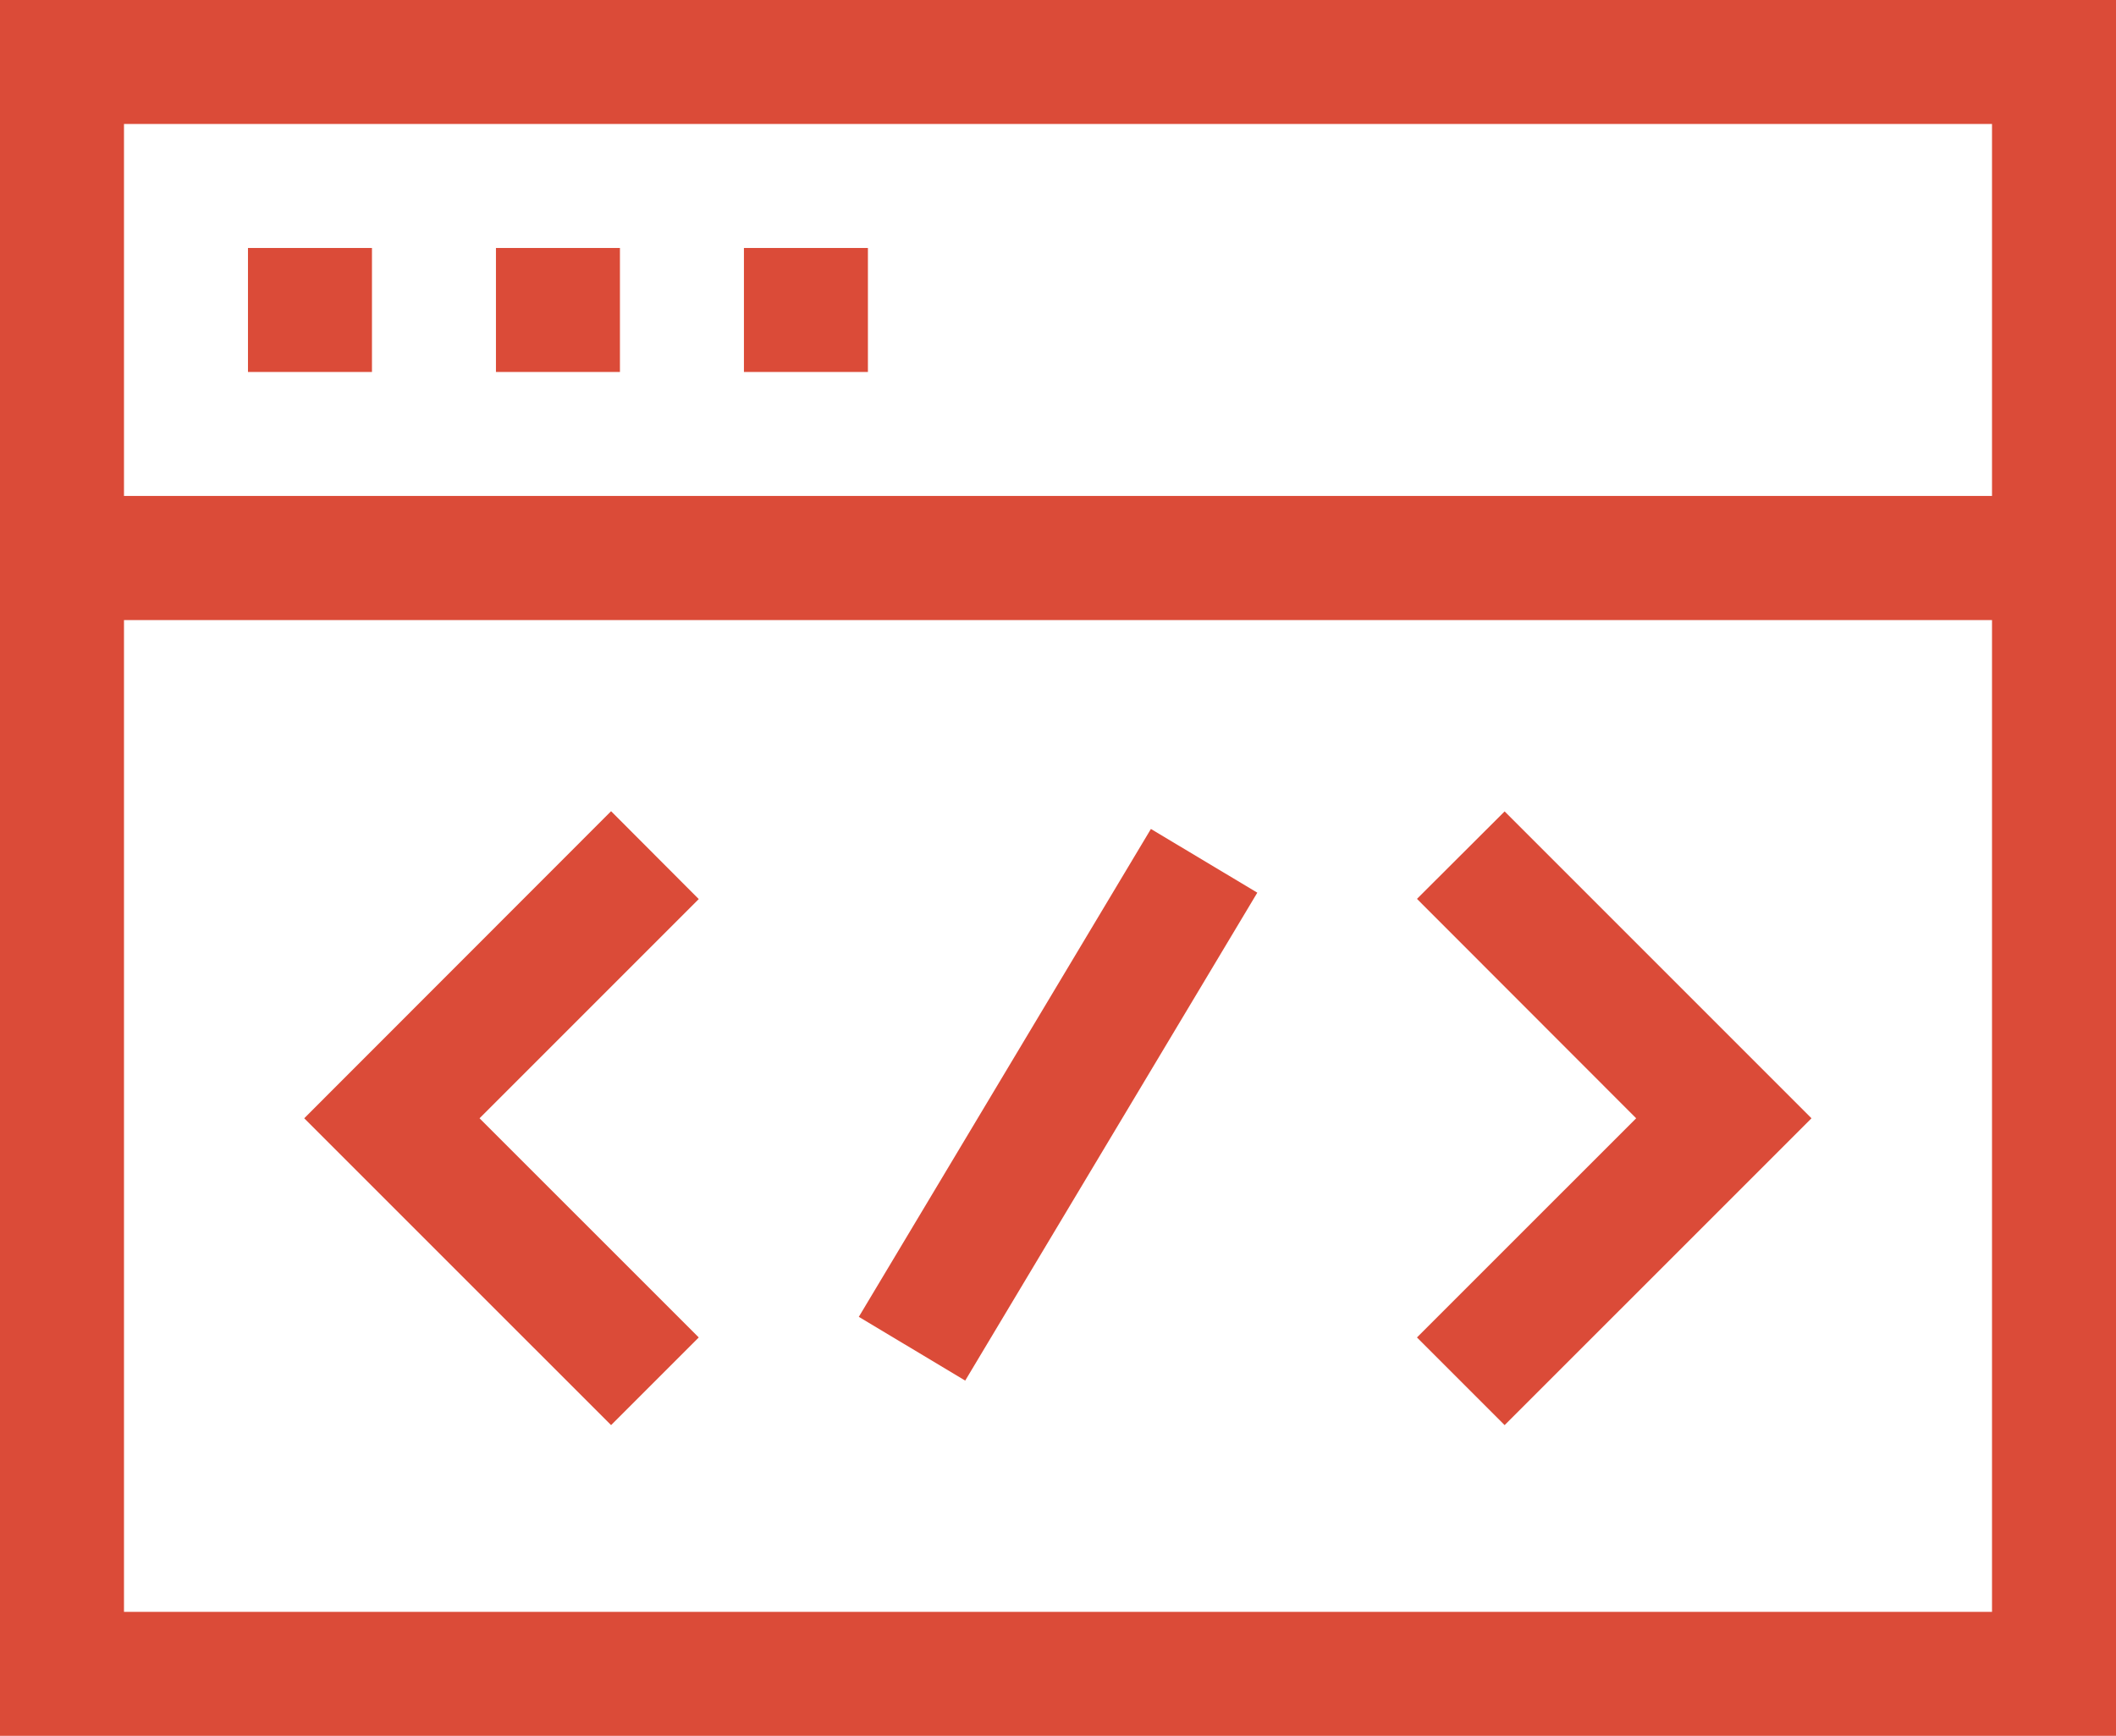
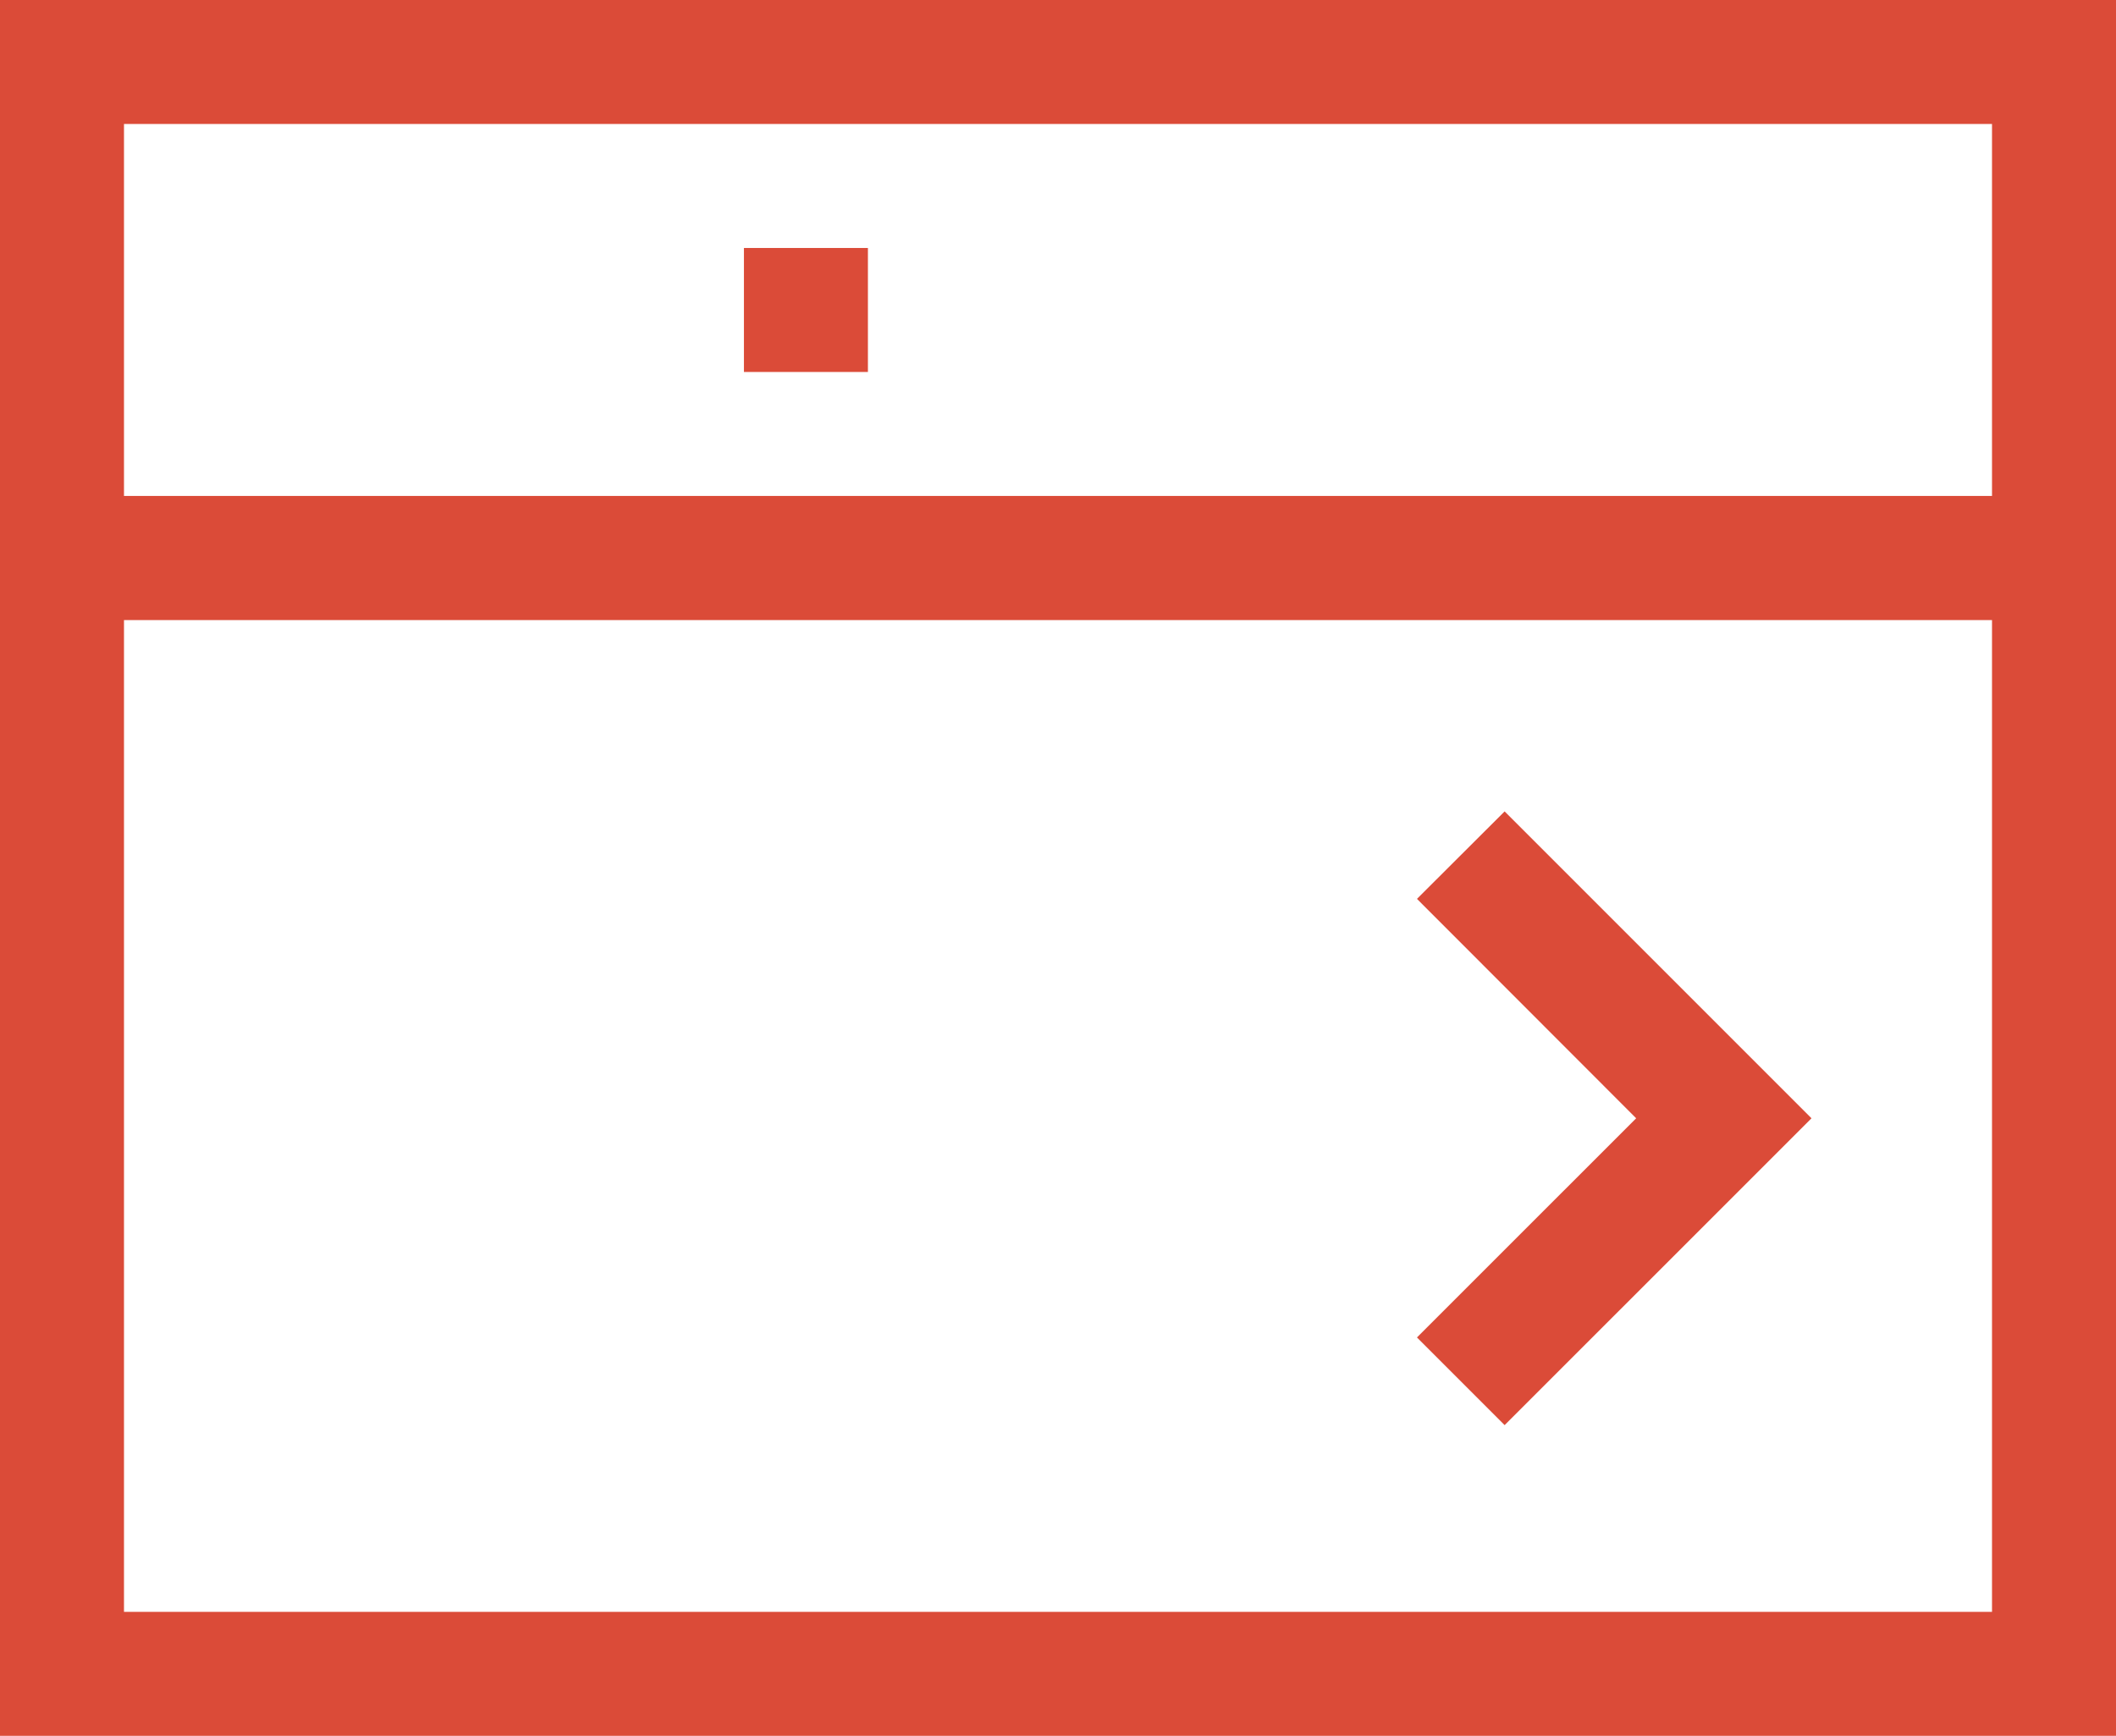
<svg xmlns="http://www.w3.org/2000/svg" id="Capa_1" data-name="Capa 1" viewBox="0 0 518.47 425.31">
  <defs>
    <style>.cls-1{fill:#db4b38;}</style>
  </defs>
  <title>Icons 02</title>
  <path class="cls-1" d="M0,50V475.31H518.47V50ZM488.09,80.38v91.14H30.38V80.38ZM30.38,444.93v-243H488.09v243Z" transform="translate(0 -50)" />
-   <path class="cls-1" d="M60.76,110.76H91.14v30.38H60.76Z" transform="translate(0 -50)" />
-   <path class="cls-1" d="M121.52,110.76H151.9v30.38H121.52Z" transform="translate(0 -50)" />
  <path class="cls-1" d="M182.28,110.76h30.38v30.38H182.28Z" transform="translate(0 -50)" />
-   <path class="cls-1" d="M149.73,248.76,74.54,324l75.19,75.18,21.48-21.48L117.5,324l53.71-53.71Z" transform="translate(0 -50)" />
  <path class="cls-1" d="M347.19,270.24,400.9,324l-53.71,53.7,21.48,21.48L443.86,324l-75.19-75.19Z" transform="translate(0 -50)" />
-   <path class="cls-1" d="M210.43,372.65,282,253.11l26.07,15.61L236.5,388.27Z" transform="translate(0 -50)" />
</svg>